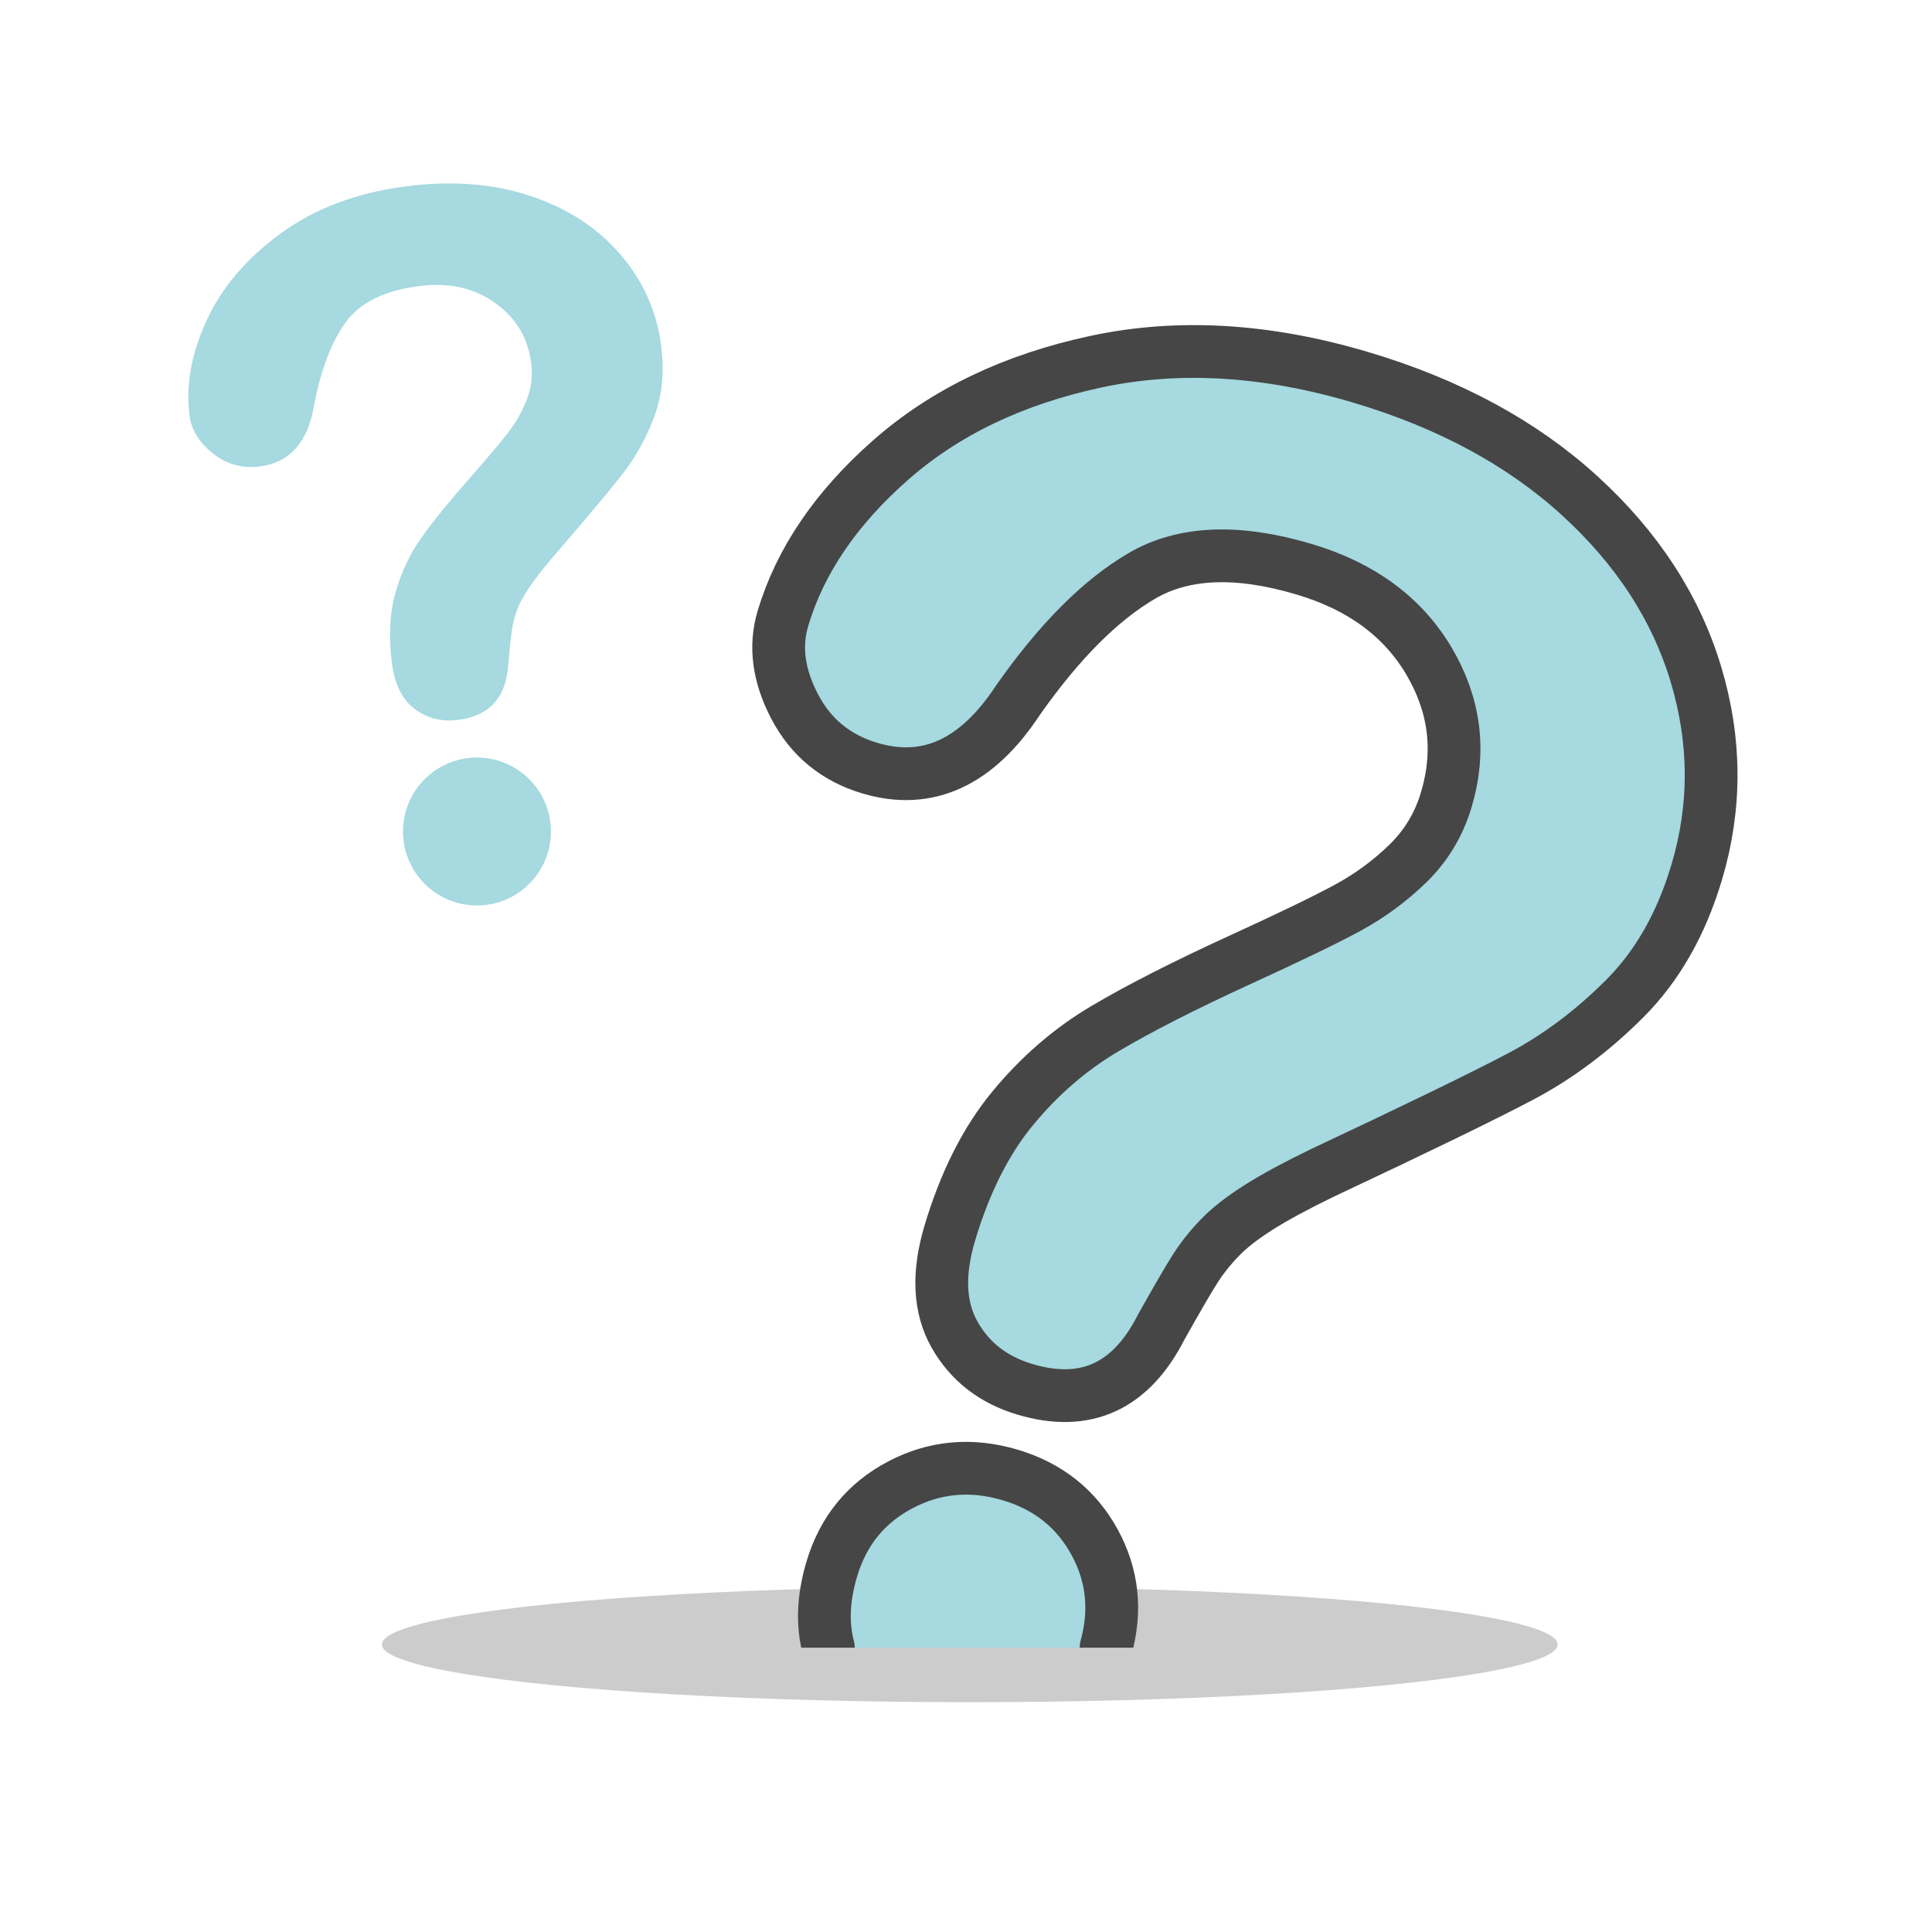
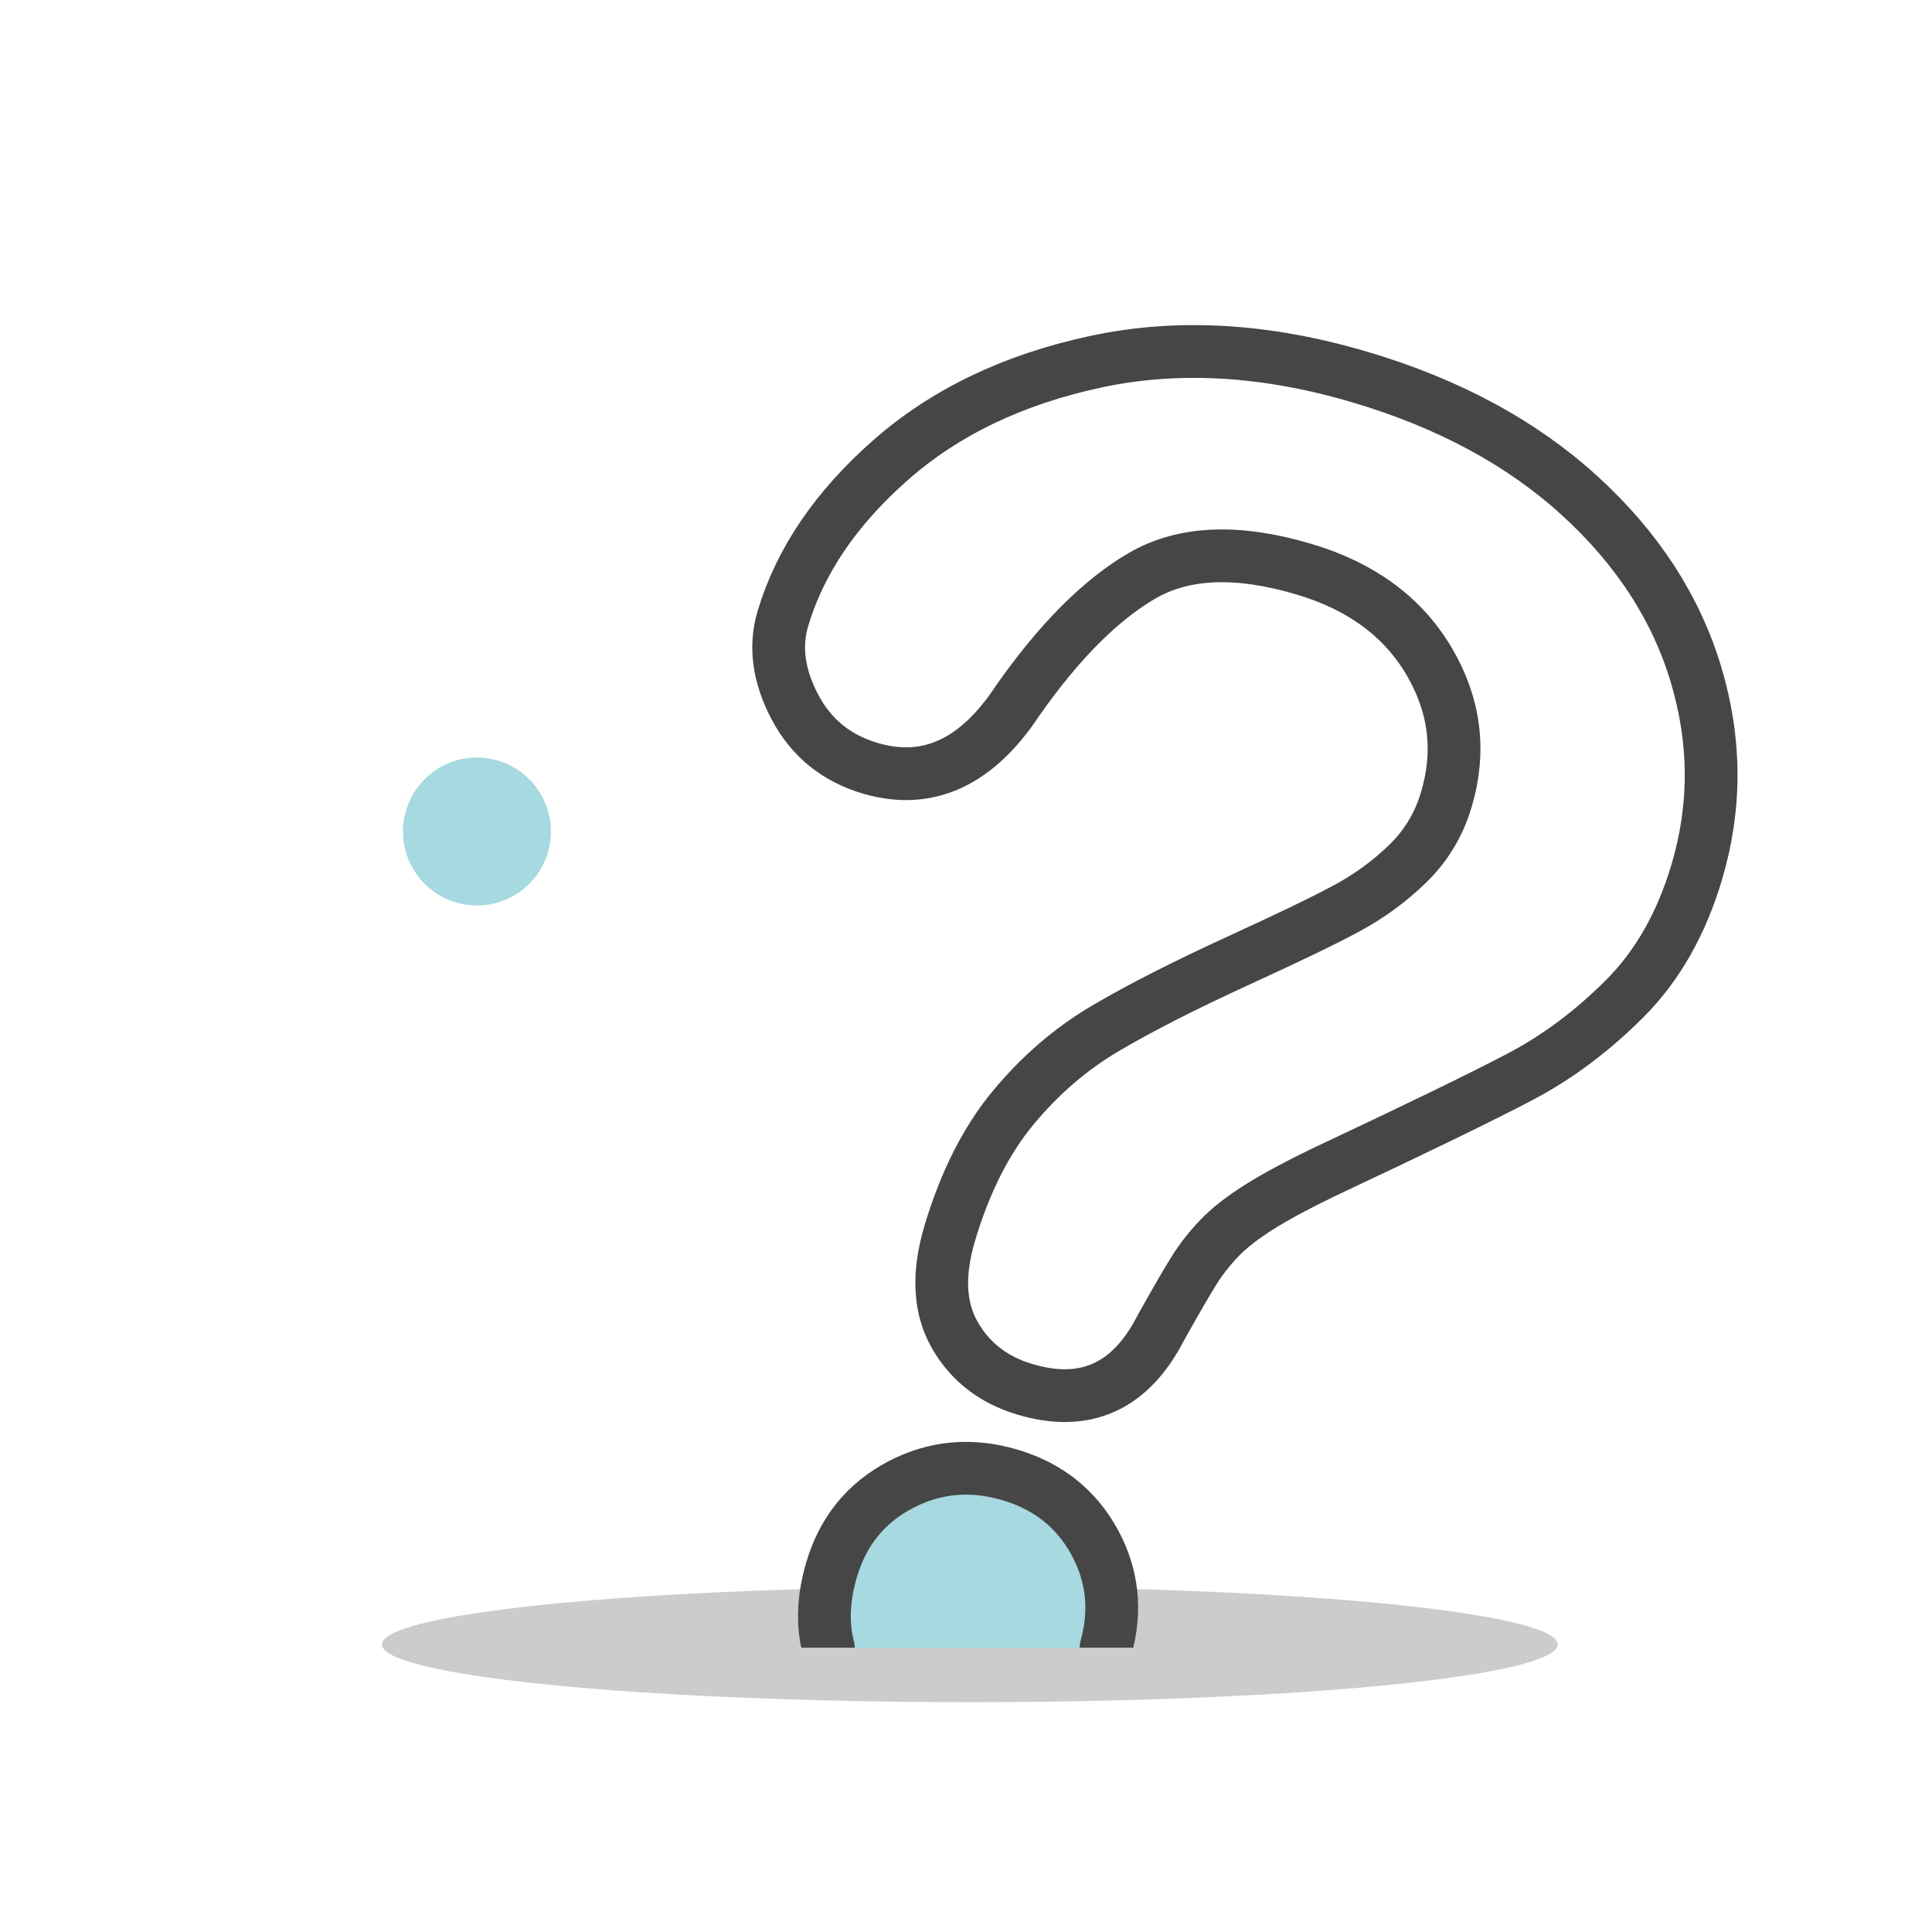
<svg xmlns="http://www.w3.org/2000/svg" xmlns:xlink="http://www.w3.org/1999/xlink" version="1.1" id="Livello_1" x="0px" y="0px" width="77px" height="77px" viewBox="0 0 77 77" enable-background="new 0 0 77 77" xml:space="preserve">
  <g>
    <ellipse opacity="0.2" cx="38.651" cy="65.54" rx="23.43" ry="2.301" />
    <g>
      <defs>
        <rect id="SVGID_1_" x="29.213" y="10.213" width="40.636" height="55.454" />
      </defs>
      <clipPath id="SVGID_2_">
        <use xlink:href="#SVGID_1_" overflow="visible" />
      </clipPath>
      <g clip-path="url(#SVGID_2_)">
        <path fill="#A6D9E0" d="M43.638,61.487c-0.728-1.346-1.853-2.247-3.374-2.701c-1.546-0.46-3.004-0.33-4.376,0.39     c-1.374,0.722-2.285,1.841-2.739,3.364c-0.339,1.139-0.382,2.18-0.135,3.127h11.067C44.491,64.191,44.346,62.799,43.638,61.487z" />
-         <path fill="#A6D9E0" d="M34.67,30.615c2.293,0.683,4.257-0.213,5.893-2.697c1.647-2.348,3.299-4.006,4.954-4.97     c1.654-0.965,3.811-1.052,6.465-0.259c2.269,0.675,3.923,1.894,4.965,3.65c1.04,1.757,1.272,3.6,0.696,5.53     c-0.294,0.991-0.805,1.837-1.527,2.542c-0.723,0.705-1.532,1.298-2.425,1.78c-0.893,0.483-2.314,1.169-4.263,2.061     c-2.224,1.019-4.022,1.935-5.395,2.748c-1.374,0.813-2.596,1.869-3.667,3.166c-1.071,1.297-1.909,2.96-2.514,4.988     c-0.482,1.618-0.417,2.964,0.194,4.041s1.546,1.802,2.801,2.176c2.416,0.722,4.226-0.105,5.433-2.479     c0.619-1.105,1.064-1.872,1.338-2.302c0.272-0.433,0.601-0.847,0.983-1.245c0.381-0.401,0.905-0.808,1.569-1.229     c0.664-0.419,1.519-0.88,2.562-1.384c3.763-1.769,6.383-3.043,7.865-3.824c1.483-0.78,2.871-1.82,4.165-3.116     c1.292-1.295,2.247-2.97,2.859-5.024c0.778-2.605,0.769-5.239-0.03-7.895s-2.343-5.03-4.639-7.123     c-2.293-2.091-5.192-3.659-8.692-4.703c-3.765-1.125-7.291-1.335-10.577-0.633c-3.286,0.703-6.017,2.01-8.192,3.926     c-2.174,1.914-3.605,4.019-4.288,6.311c-0.332,1.112-0.174,2.281,0.471,3.512C32.319,29.395,33.318,30.212,34.67,30.615z" />
      </g>
      <g clip-path="url(#SVGID_2_)">
        <path fill="none" stroke="#464646" stroke-width="2.103" stroke-linecap="round" stroke-linejoin="round" stroke-miterlimit="3" d="     M44.082,65.667c0.409-1.476,0.264-2.868-0.444-4.18c-0.728-1.346-1.853-2.247-3.374-2.701c-1.546-0.46-3.004-0.33-4.376,0.39     c-1.374,0.722-2.285,1.841-2.739,3.364c-0.339,1.139-0.382,2.18-0.135,3.127" />
        <path fill="none" stroke="#464646" stroke-width="2.103" stroke-linecap="round" stroke-linejoin="round" stroke-miterlimit="3" d="     M34.67,30.615c2.293,0.683,4.257-0.213,5.893-2.697c1.647-2.348,3.299-4.006,4.954-4.97c1.654-0.965,3.811-1.052,6.465-0.259     c2.269,0.675,3.923,1.894,4.965,3.65c1.04,1.757,1.272,3.6,0.696,5.53c-0.294,0.991-0.805,1.837-1.527,2.542     c-0.723,0.705-1.532,1.298-2.425,1.78c-0.893,0.483-2.314,1.169-4.263,2.061c-2.224,1.019-4.022,1.935-5.395,2.748     c-1.374,0.813-2.596,1.869-3.667,3.166c-1.071,1.297-1.909,2.96-2.514,4.988c-0.482,1.618-0.417,2.964,0.194,4.041     s1.546,1.802,2.801,2.176c2.416,0.722,4.226-0.105,5.433-2.479c0.619-1.105,1.064-1.872,1.338-2.302     c0.272-0.433,0.601-0.847,0.983-1.245c0.381-0.401,0.905-0.808,1.569-1.229c0.664-0.419,1.519-0.88,2.562-1.384     c3.763-1.769,6.383-3.043,7.865-3.824c1.483-0.78,2.871-1.82,4.165-3.116c1.292-1.295,2.247-2.97,2.859-5.024     c0.778-2.605,0.769-5.239-0.03-7.895s-2.343-5.03-4.639-7.123c-2.293-2.091-5.192-3.659-8.692-4.703     c-3.765-1.125-7.291-1.335-10.577-0.633c-3.286,0.703-6.017,2.01-8.192,3.926c-2.174,1.914-3.605,4.019-4.288,6.311     c-0.332,1.112-0.174,2.281,0.471,3.512C32.319,29.395,33.318,30.212,34.67,30.615z" />
      </g>
    </g>
    <g>
-       <path fill="#A6D9E0" d="M10.363,18.589c1.195-0.156,1.914-0.971,2.155-2.447c0.275-1.416,0.694-2.514,1.258-3.296    c0.562-0.782,1.535-1.264,2.915-1.443c1.18-0.155,2.188,0.065,3.026,0.66c0.838,0.593,1.323,1.391,1.452,2.396    c0.07,0.516,0.008,1.009-0.178,1.481c-0.188,0.472-0.438,0.911-0.75,1.314c-0.311,0.404-0.823,1.009-1.534,1.818    c-0.815,0.923-1.45,1.711-1.917,2.365c-0.463,0.656-0.807,1.391-1.034,2.206c-0.228,0.816-0.27,1.75-0.134,2.806    c0.111,0.842,0.417,1.446,0.917,1.814c0.501,0.371,1.078,0.514,1.73,0.427c1.257-0.164,1.921-0.912,1.99-2.252    c0.058-0.634,0.105-1.076,0.144-1.328c0.036-0.256,0.102-0.513,0.194-0.773c0.095-0.263,0.25-0.556,0.47-0.886    c0.219-0.329,0.518-0.716,0.893-1.161c1.365-1.582,2.308-2.706,2.827-3.367c0.522-0.661,0.948-1.422,1.275-2.282    c0.33-0.86,0.424-1.825,0.283-2.894c-0.176-1.355-0.717-2.562-1.629-3.617c-0.91-1.057-2.105-1.833-3.588-2.324    c-1.48-0.492-3.134-0.615-4.954-0.378c-1.959,0.253-3.622,0.88-4.985,1.873c-1.368,0.999-2.352,2.157-2.96,3.481    c-0.605,1.324-0.831,2.583-0.675,3.776c0.074,0.581,0.386,1.083,0.935,1.516C9.035,18.509,9.662,18.679,10.363,18.589z" />
-     </g>
+       </g>
    <circle fill="#A6D9E0" cx="19.009" cy="33.14" r="2.948" />
  </g>
</svg>